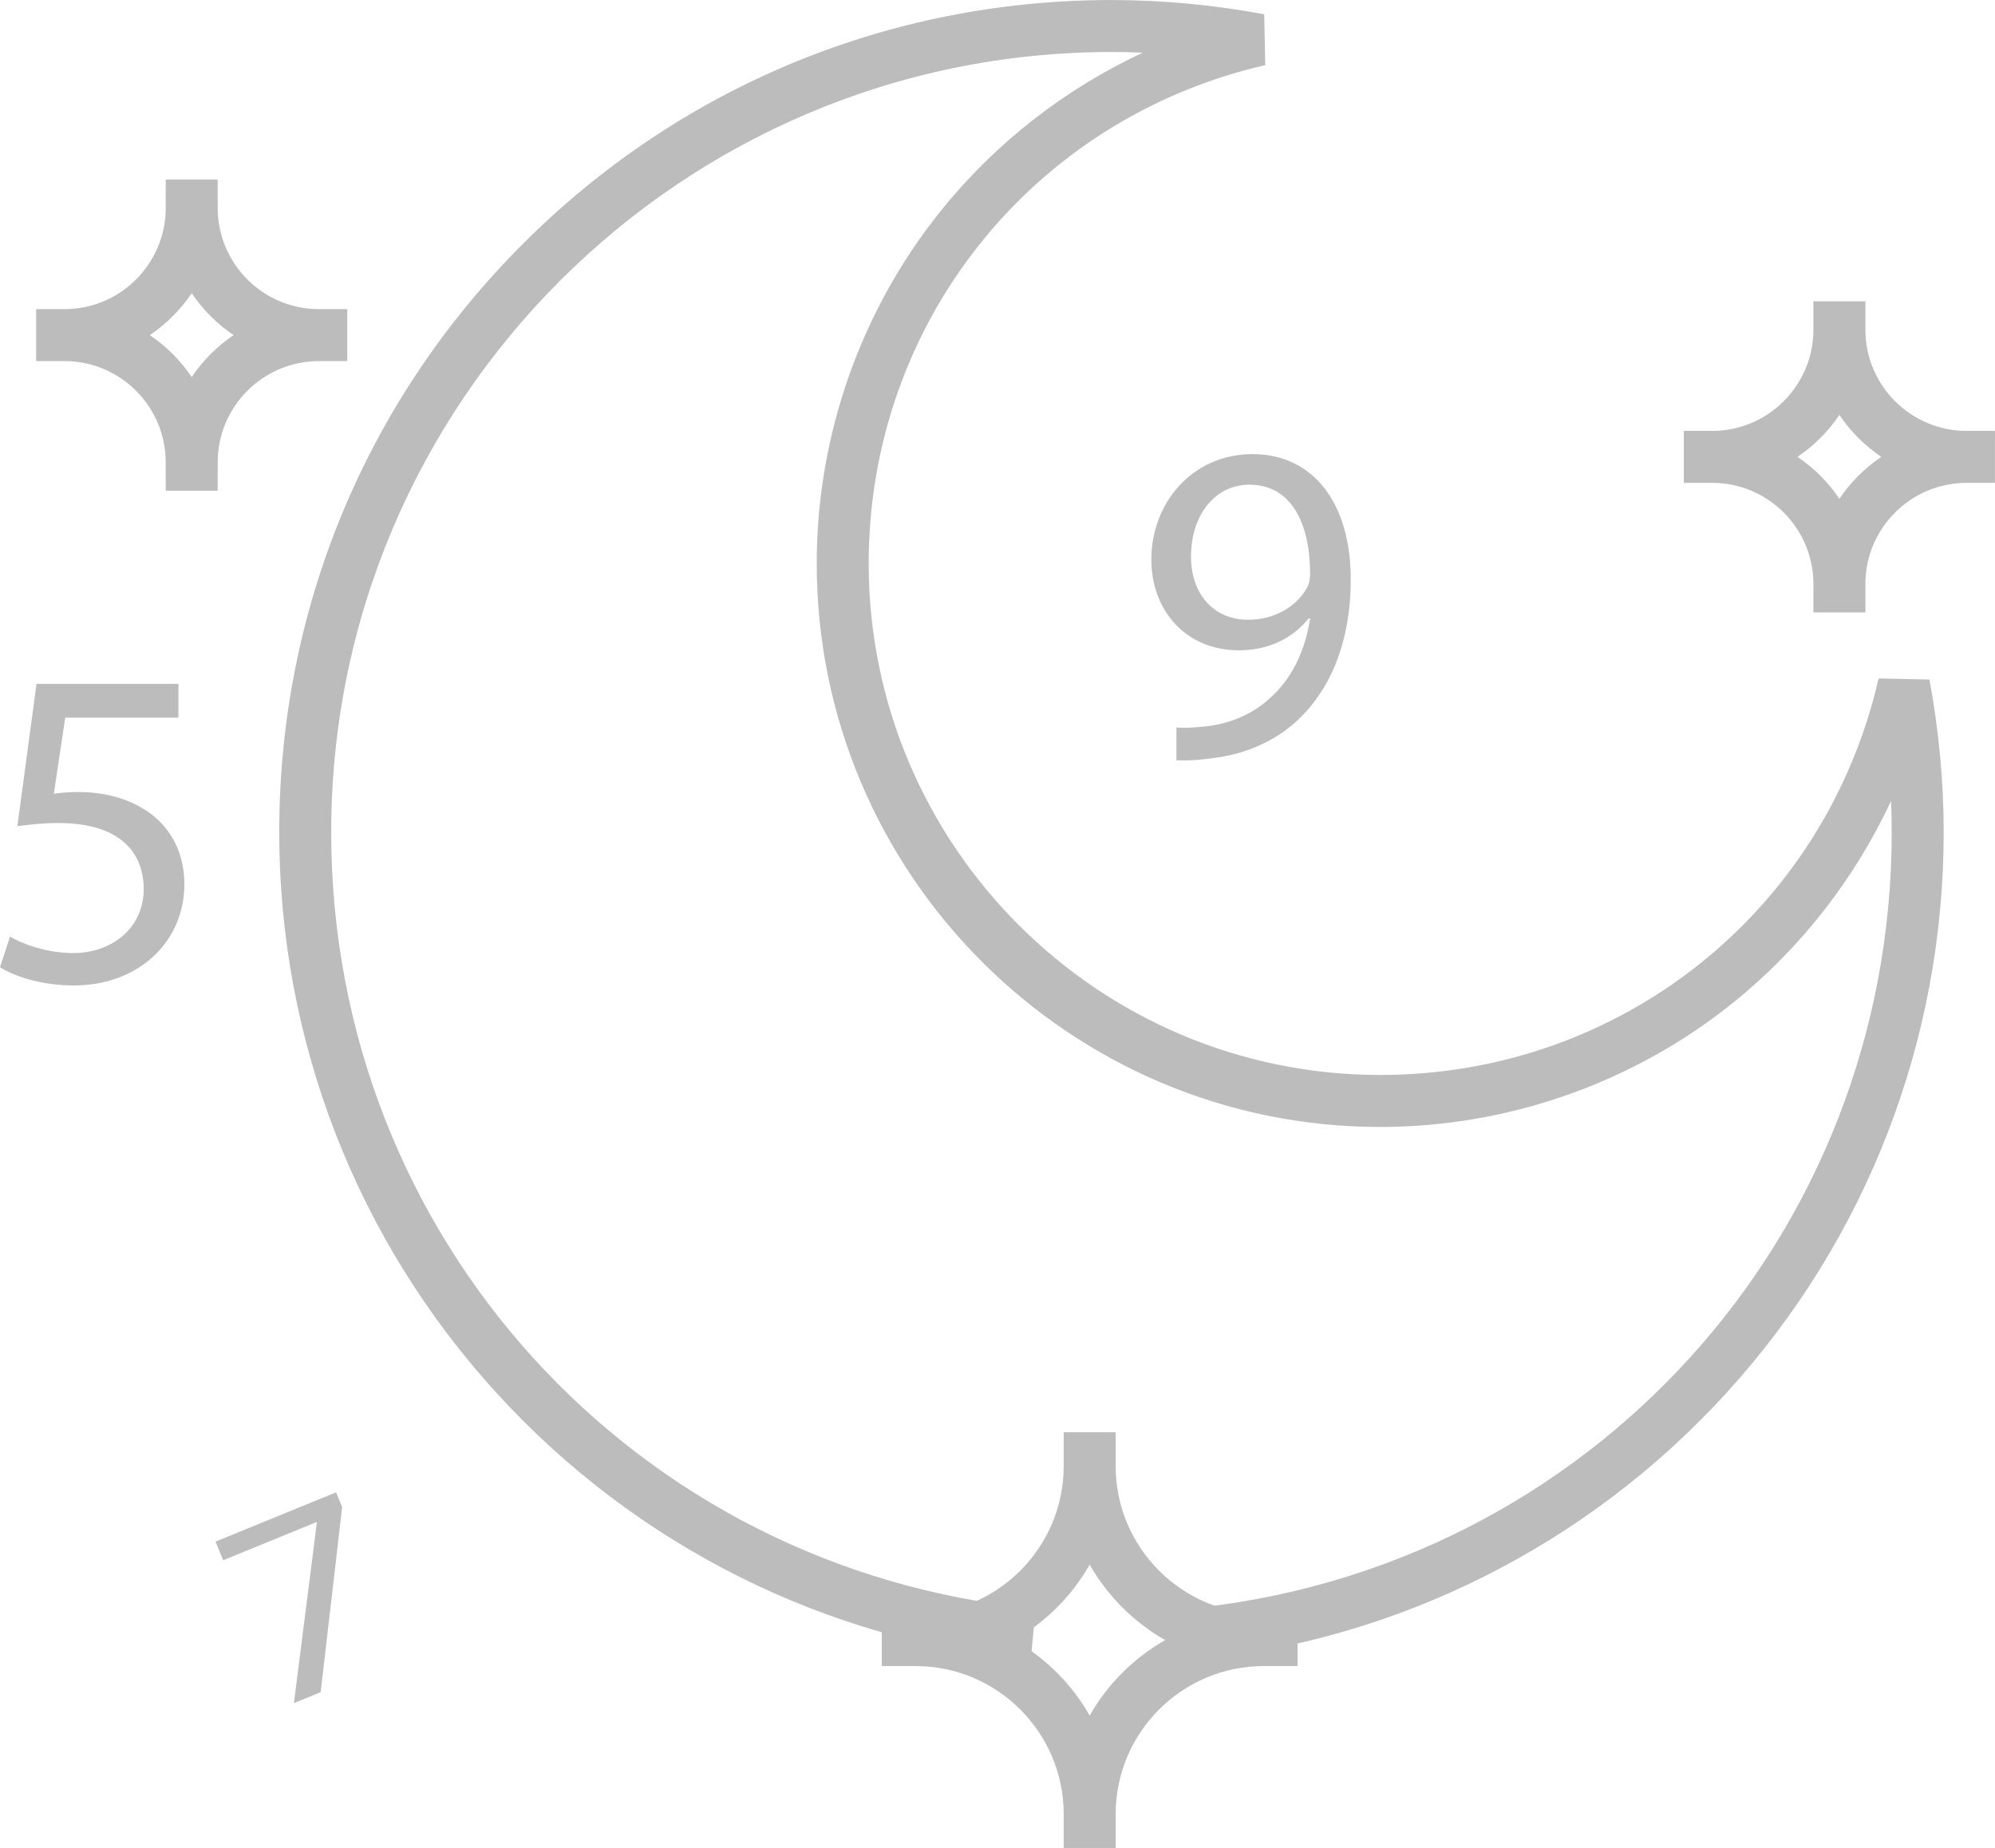
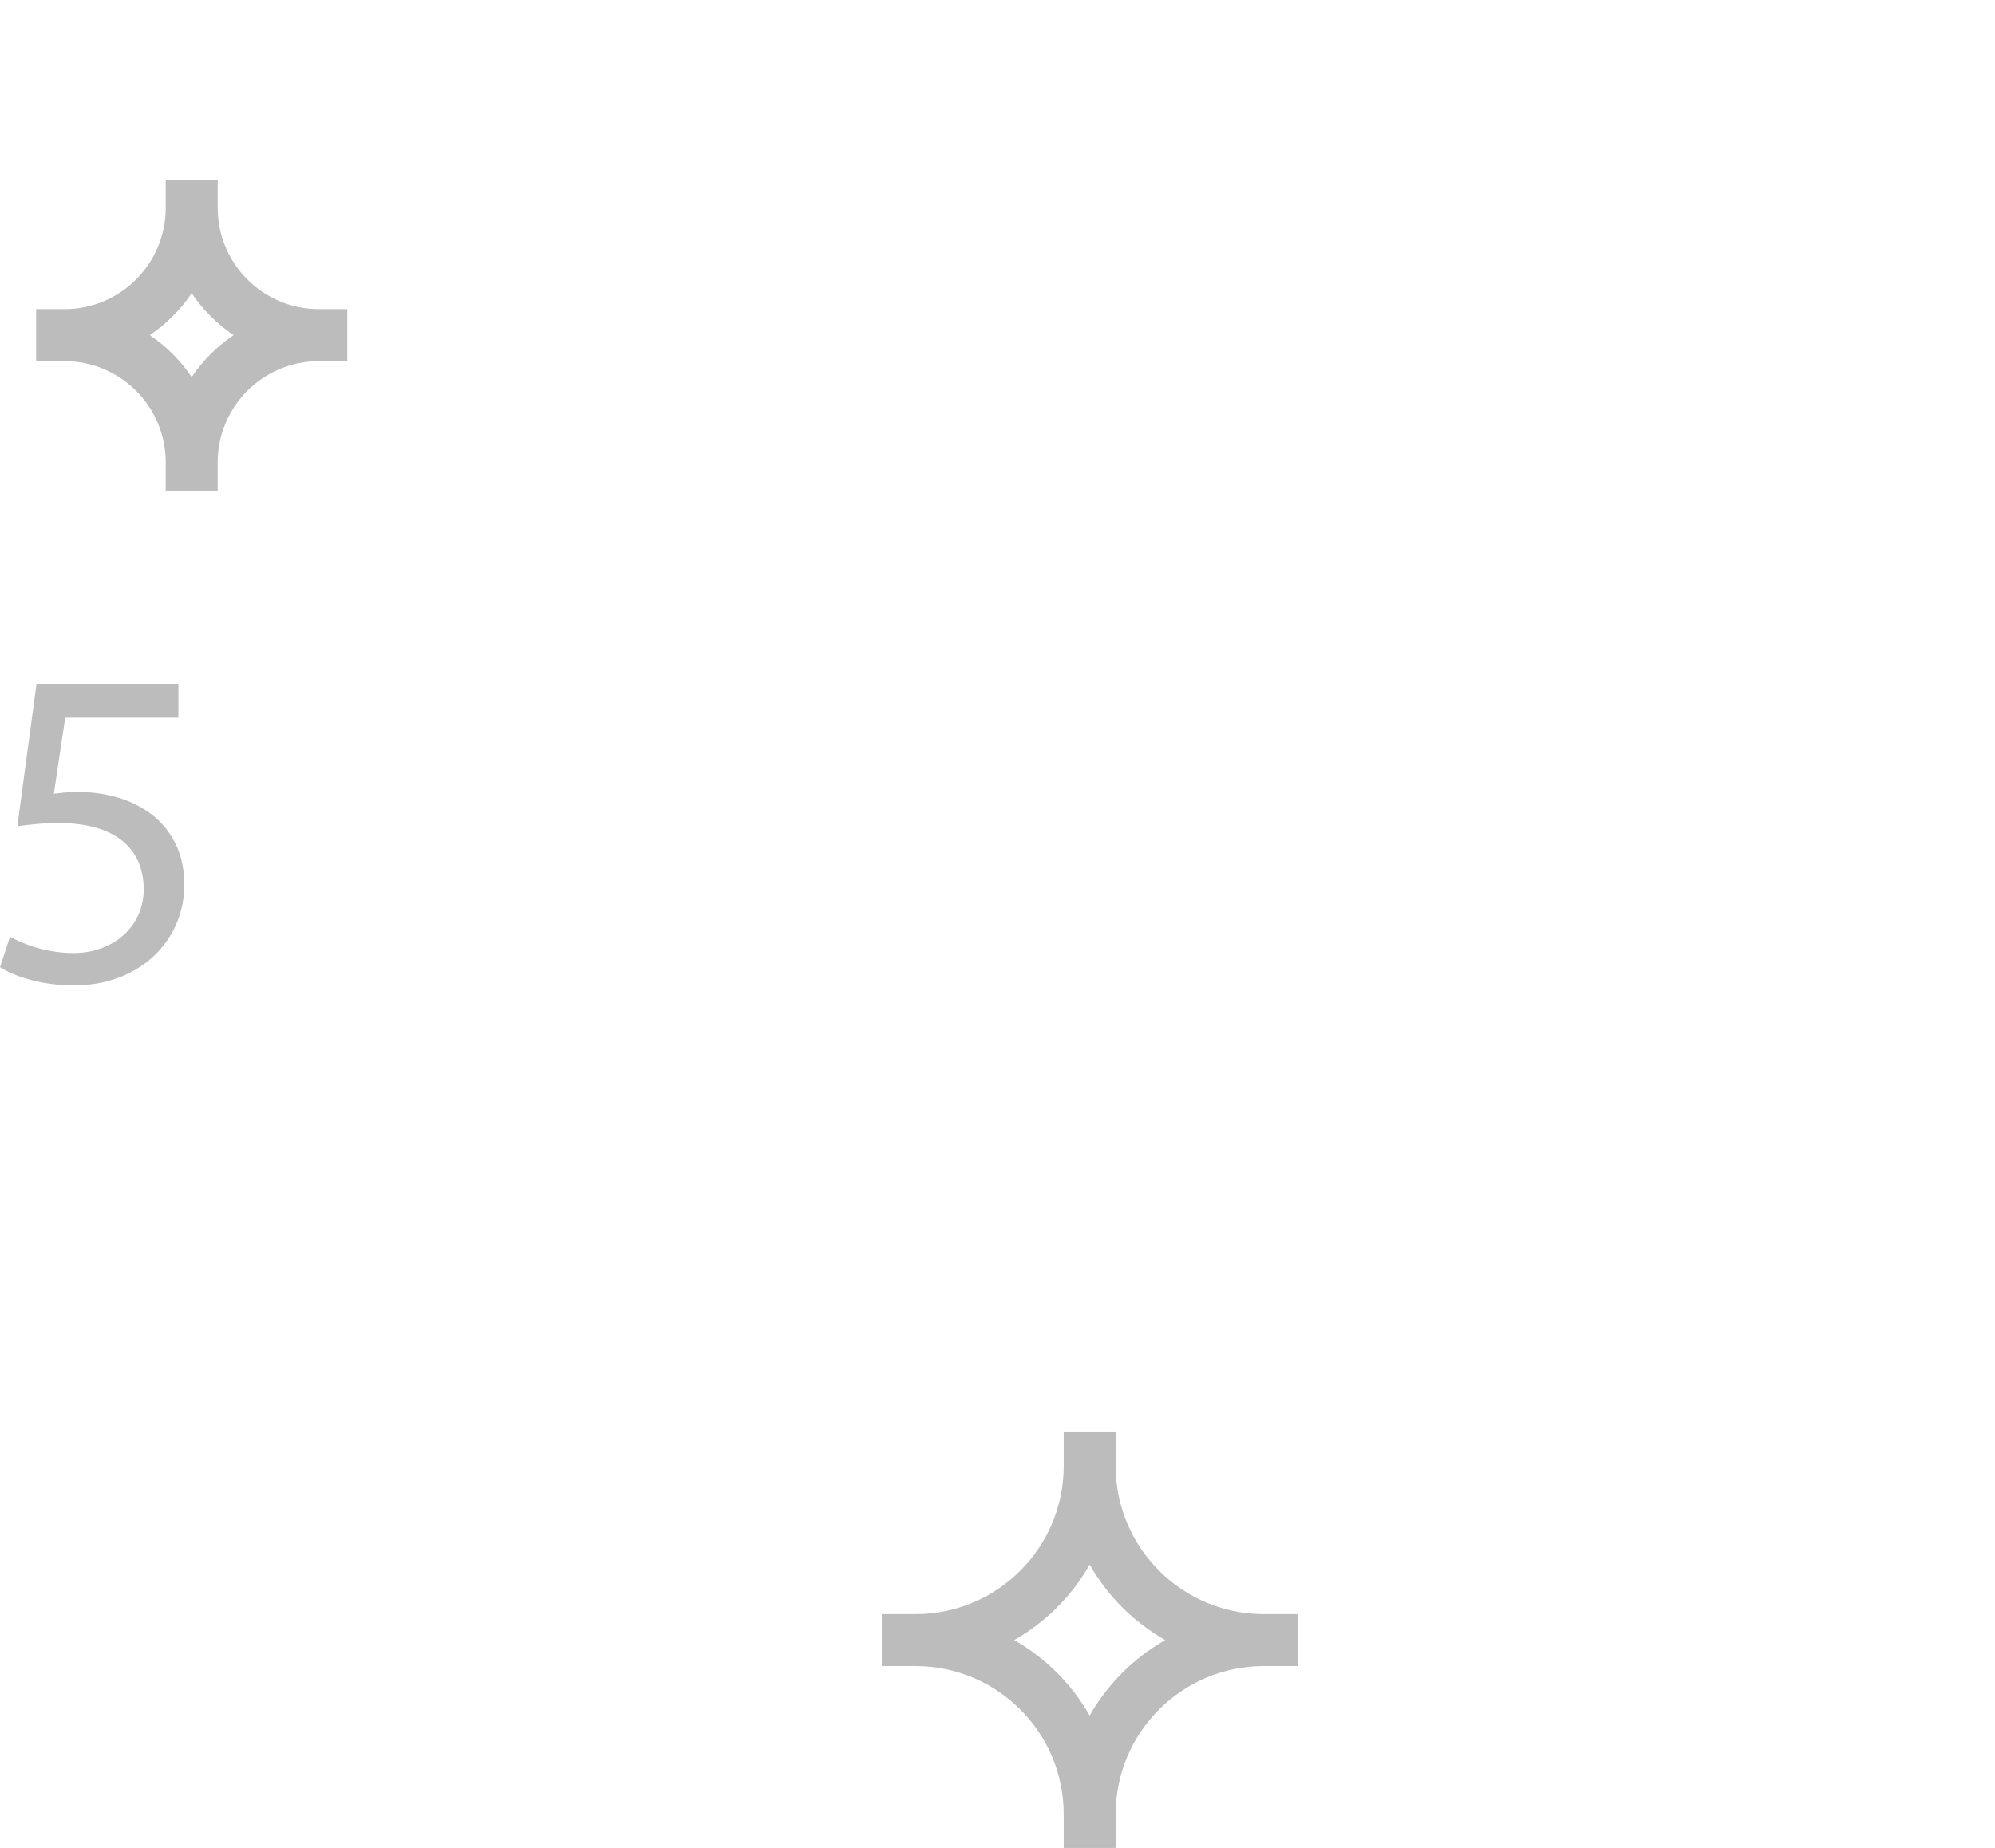
<svg xmlns="http://www.w3.org/2000/svg" id="Calque_2" width="203.12mm" height="188.17mm" viewBox="0 0 575.79 533.39">
  <defs>
    <style>.cls-1{fill:#bcbcbc;}</style>
  </defs>
  <g id="Calque_1-2">
-     <path class="cls-1" d="m542.2,195.81c-15.48,67.39-74.63,114.46-143.85,114.46-81.41,0-147.63-66.23-147.63-147.63,0-69.21,47.07-128.37,114.46-143.85l-.31-14.68c-14.68-2.73-29.51-4.11-44.08-4.11-64.16,0-124.48,24.98-169.85,70.35-45.37,45.37-70.35,105.69-70.35,169.85,0,60.09,22.3,117.6,62.79,161.94,40.23,44.05,94.95,71.44,154.09,77.14l1.44-14.93c-115.91-11.17-203.32-107.54-203.32-224.15,0-124.18,101.02-225.2,225.2-225.2,3,0,6.01.06,9.03.19-22.43,10.46-42.44,26.01-58.13,45.46-23.2,28.75-35.97,64.97-35.97,101.99,0,89.68,72.96,162.64,162.63,162.64,37.01,0,73.23-12.77,101.98-35.97,19.45-15.69,35-35.7,45.46-58.13.12,3.02.19,6.03.19,9.03,0,116.55-87.35,212.91-203.19,224.14l1.45,14.93c59.1-5.73,113.79-33.14,153.99-77.18,40.46-44.33,62.75-101.82,62.75-161.89,0-14.57-1.38-29.4-4.11-44.08l-14.68-.31Z" />
    <path class="cls-1" d="m364.73,465.89c-23.56,0-42.73-19.17-42.73-42.73v-9.77h-15v9.77c0,23.56-19.17,42.73-42.73,42.73h-9.77v15h9.77c23.56,0,42.73,19.17,42.73,42.73v9.77h15v-9.77c0-23.56,19.17-42.73,42.73-42.73h9.77v-15h-9.77Zm-50.23,29.29c-5.16-9.08-12.71-16.63-21.79-21.79,9.08-5.16,16.63-12.71,21.79-21.79,5.16,9.08,12.71,16.63,21.79,21.79-9.08,5.16-16.63,12.71-21.79,21.79Z" />
-     <path class="cls-1" d="m523.38,168.57v8.19h15v-8.19c0-16.11,13.1-29.21,29.21-29.21h8.19v-15h-8.19c-16.11,0-29.21-13.1-29.21-29.21v-8.19h-15v8.19c0,16.11-13.1,29.21-29.21,29.21h-8.19v15h8.19c16.11,0,29.21,13.1,29.21,29.21Zm7.5-48.81c3.21,4.77,7.33,8.89,12.1,12.1-4.77,3.21-8.89,7.33-12.1,12.1-3.21-4.77-7.33-8.89-12.1-12.1,4.77-3.21,8.89-7.33,12.1-12.1Z" />
    <path class="cls-1" d="m62.83,60.01v-8.19h-15v8.19c0,16.11-13.1,29.21-29.21,29.21h-8.19v15h8.19c16.11,0,29.21,13.1,29.21,29.21v8.19h15v-8.19c0-16.11,13.1-29.21,29.21-29.21h8.19v-15h-8.19c-16.11,0-29.21-13.11-29.21-29.21h0Zm-7.5,48.81c-3.21-4.77-7.33-8.89-12.1-12.1,4.77-3.21,8.89-7.33,12.1-12.1,3.21,4.77,7.33,8.89,12.1,12.1-4.77,3.21-8.89,7.33-12.1,12.1Z" />
-     <path class="cls-1" d="m339.54,209.96c2.5.26,5.4,0,9.35-.4,6.72-.92,13.04-3.69,17.91-8.3,5.66-5.14,9.75-12.64,11.33-22.78h-.4c-4.74,5.79-11.59,9.22-20.15,9.22-15.41,0-25.29-11.59-25.29-26.21,0-16.2,11.72-30.42,29.24-30.42s28.32,14.22,28.32,36.08c0,18.83-6.32,32-14.75,40.17-6.58,6.45-15.67,10.4-24.89,11.46-4.21.66-7.9.79-10.67.66v-9.48Zm4.21-49.26c0,10.67,6.45,18.17,16.46,18.17,7.77,0,13.83-3.82,16.86-8.96.66-1.05,1.05-2.37,1.05-4.21,0-14.62-5.4-25.81-17.52-25.81-9.88,0-16.86,8.69-16.86,20.81Z" />
    <path class="cls-1" d="m51.49,207.13H18.83l-3.29,21.99c1.98-.26,3.82-.53,6.98-.53,6.58,0,13.17,1.45,18.44,4.61,6.72,3.82,12.25,11.19,12.25,21.99,0,16.73-13.3,29.24-31.87,29.24-9.35,0-17.25-2.63-21.34-5.27l2.9-8.82c3.56,2.11,10.54,4.74,18.31,4.74,10.93,0,20.28-7.11,20.28-18.57-.13-11.06-7.51-18.96-24.63-18.96-4.87,0-8.69.53-11.85.92l5.53-41.09h40.96v9.75Z" />
-     <path class="cls-1" d="m97,430.75l1.75,4.27-6.2,53.4-7.72,3.16,6.62-52.12-.06-.15-26.98,11.03-2.2-5.38,34.79-14.22Z" />
  </g>
</svg>